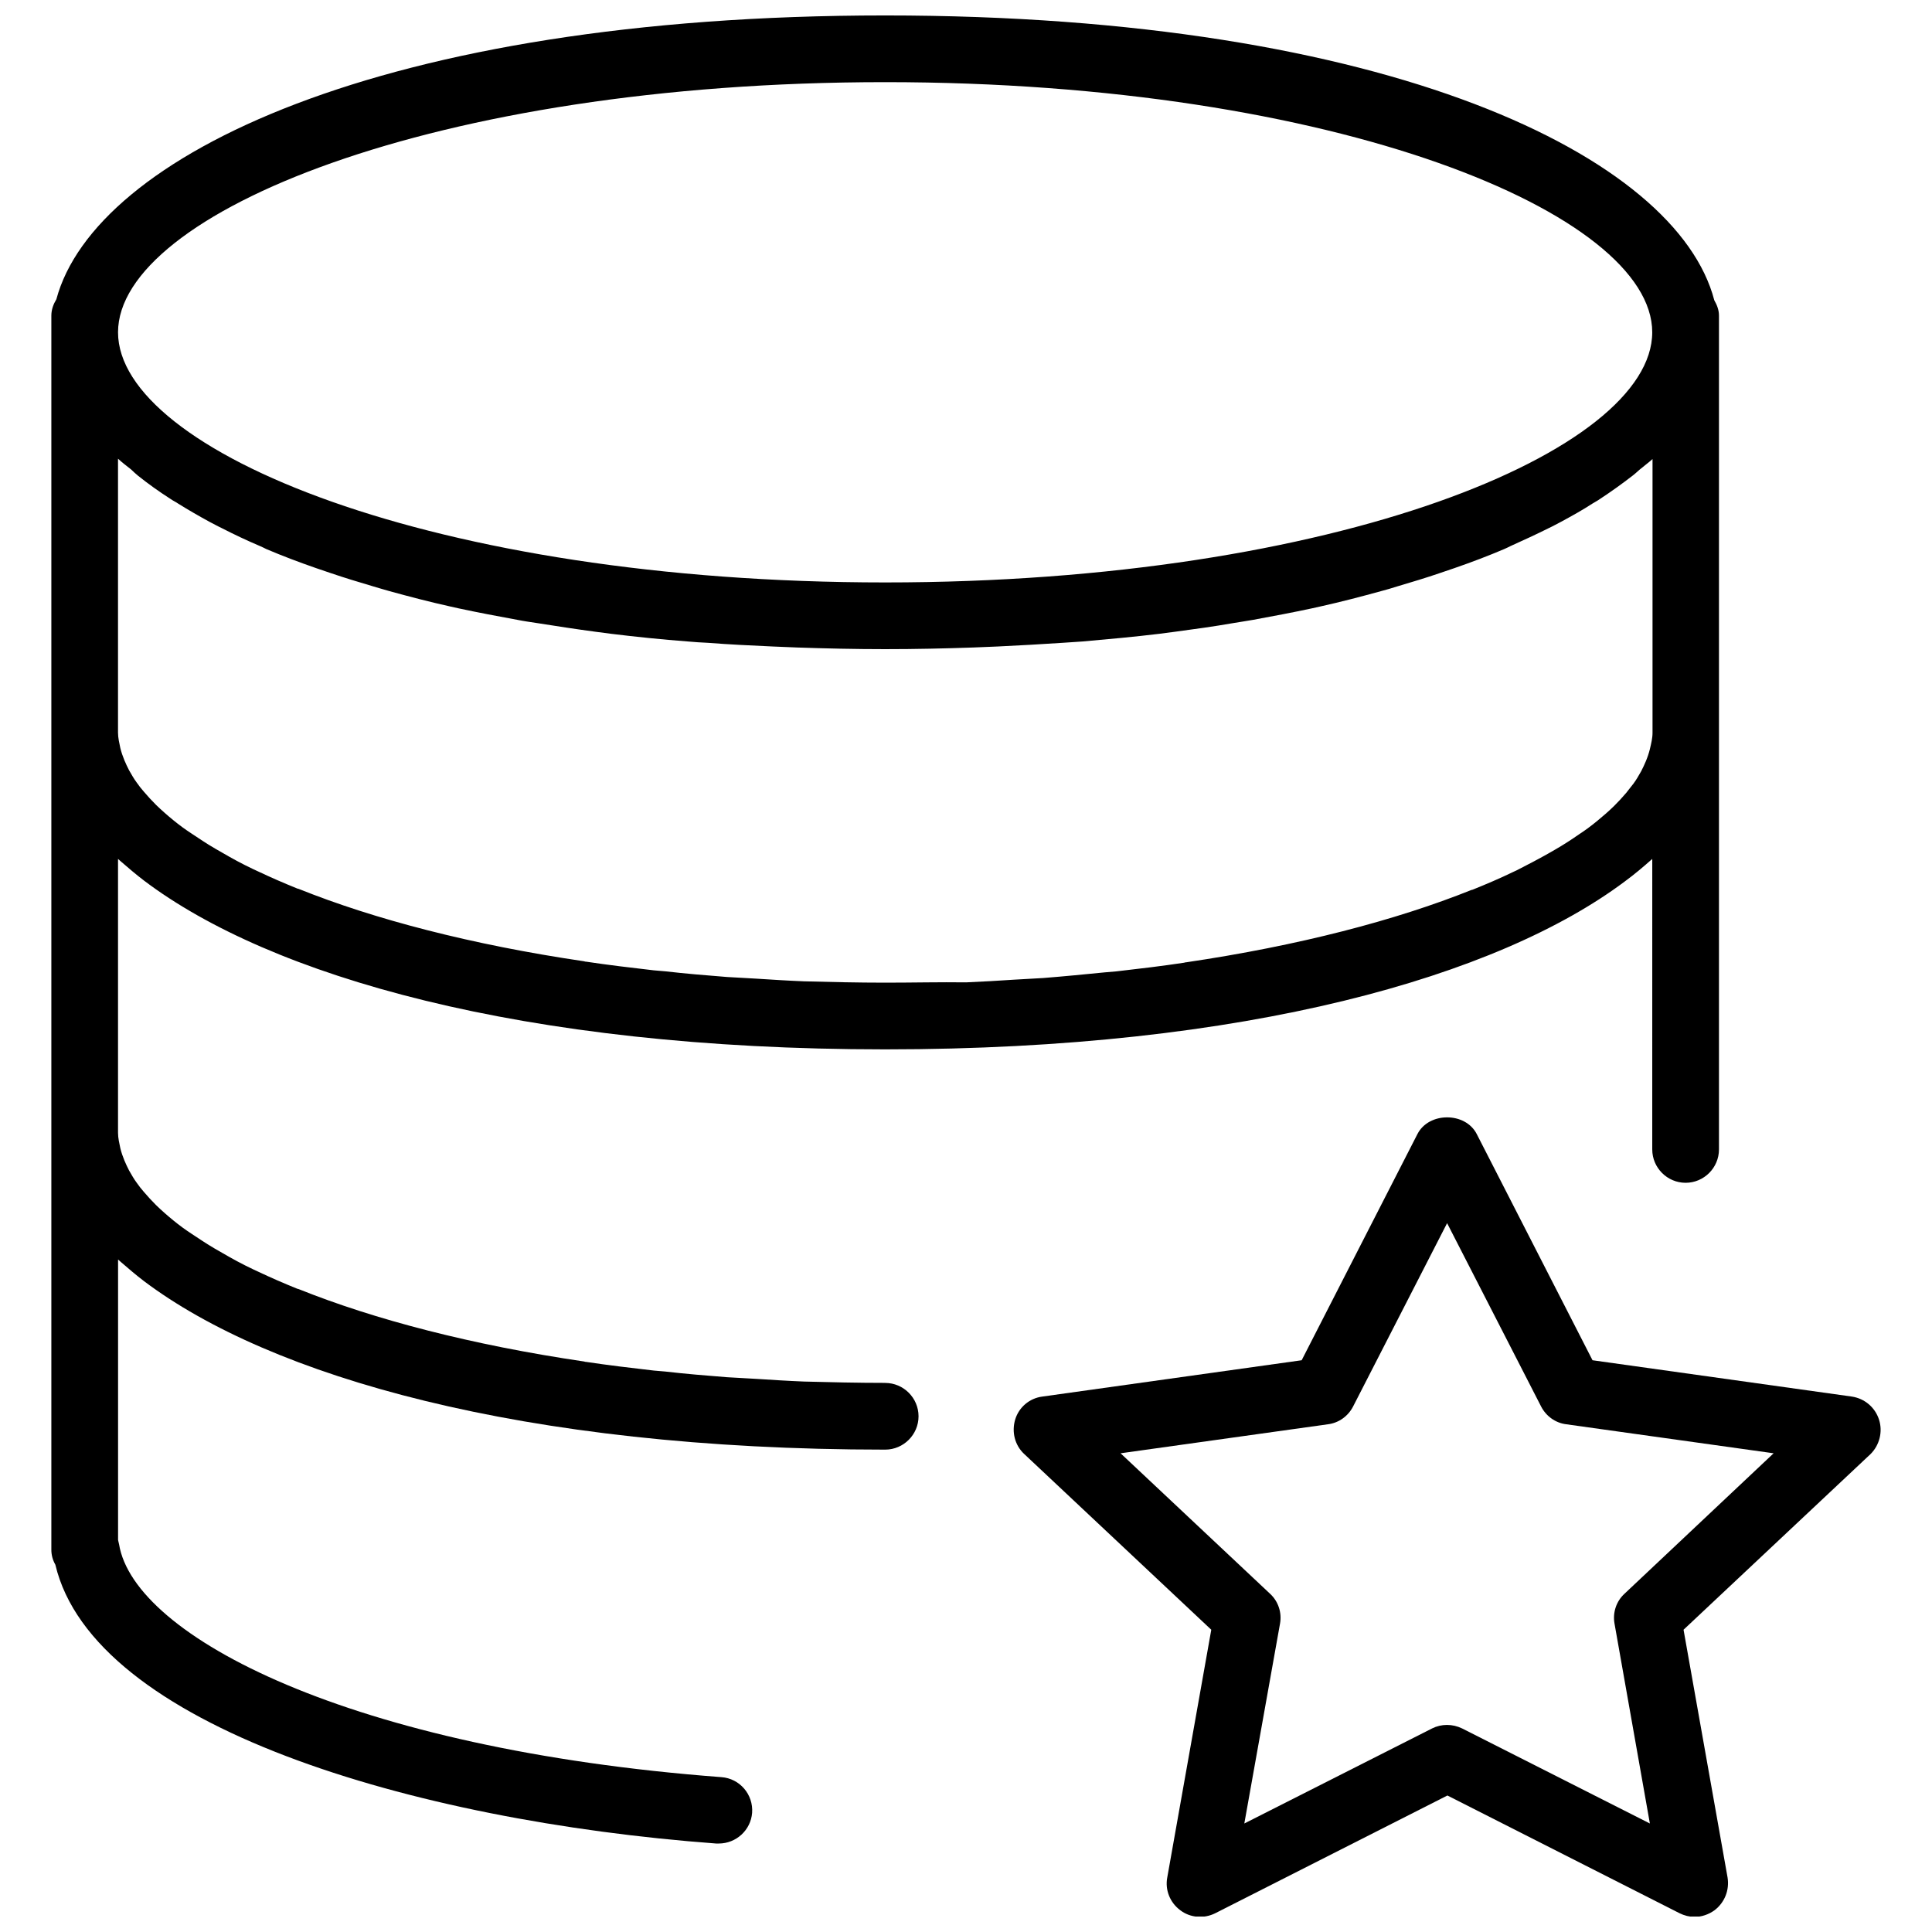
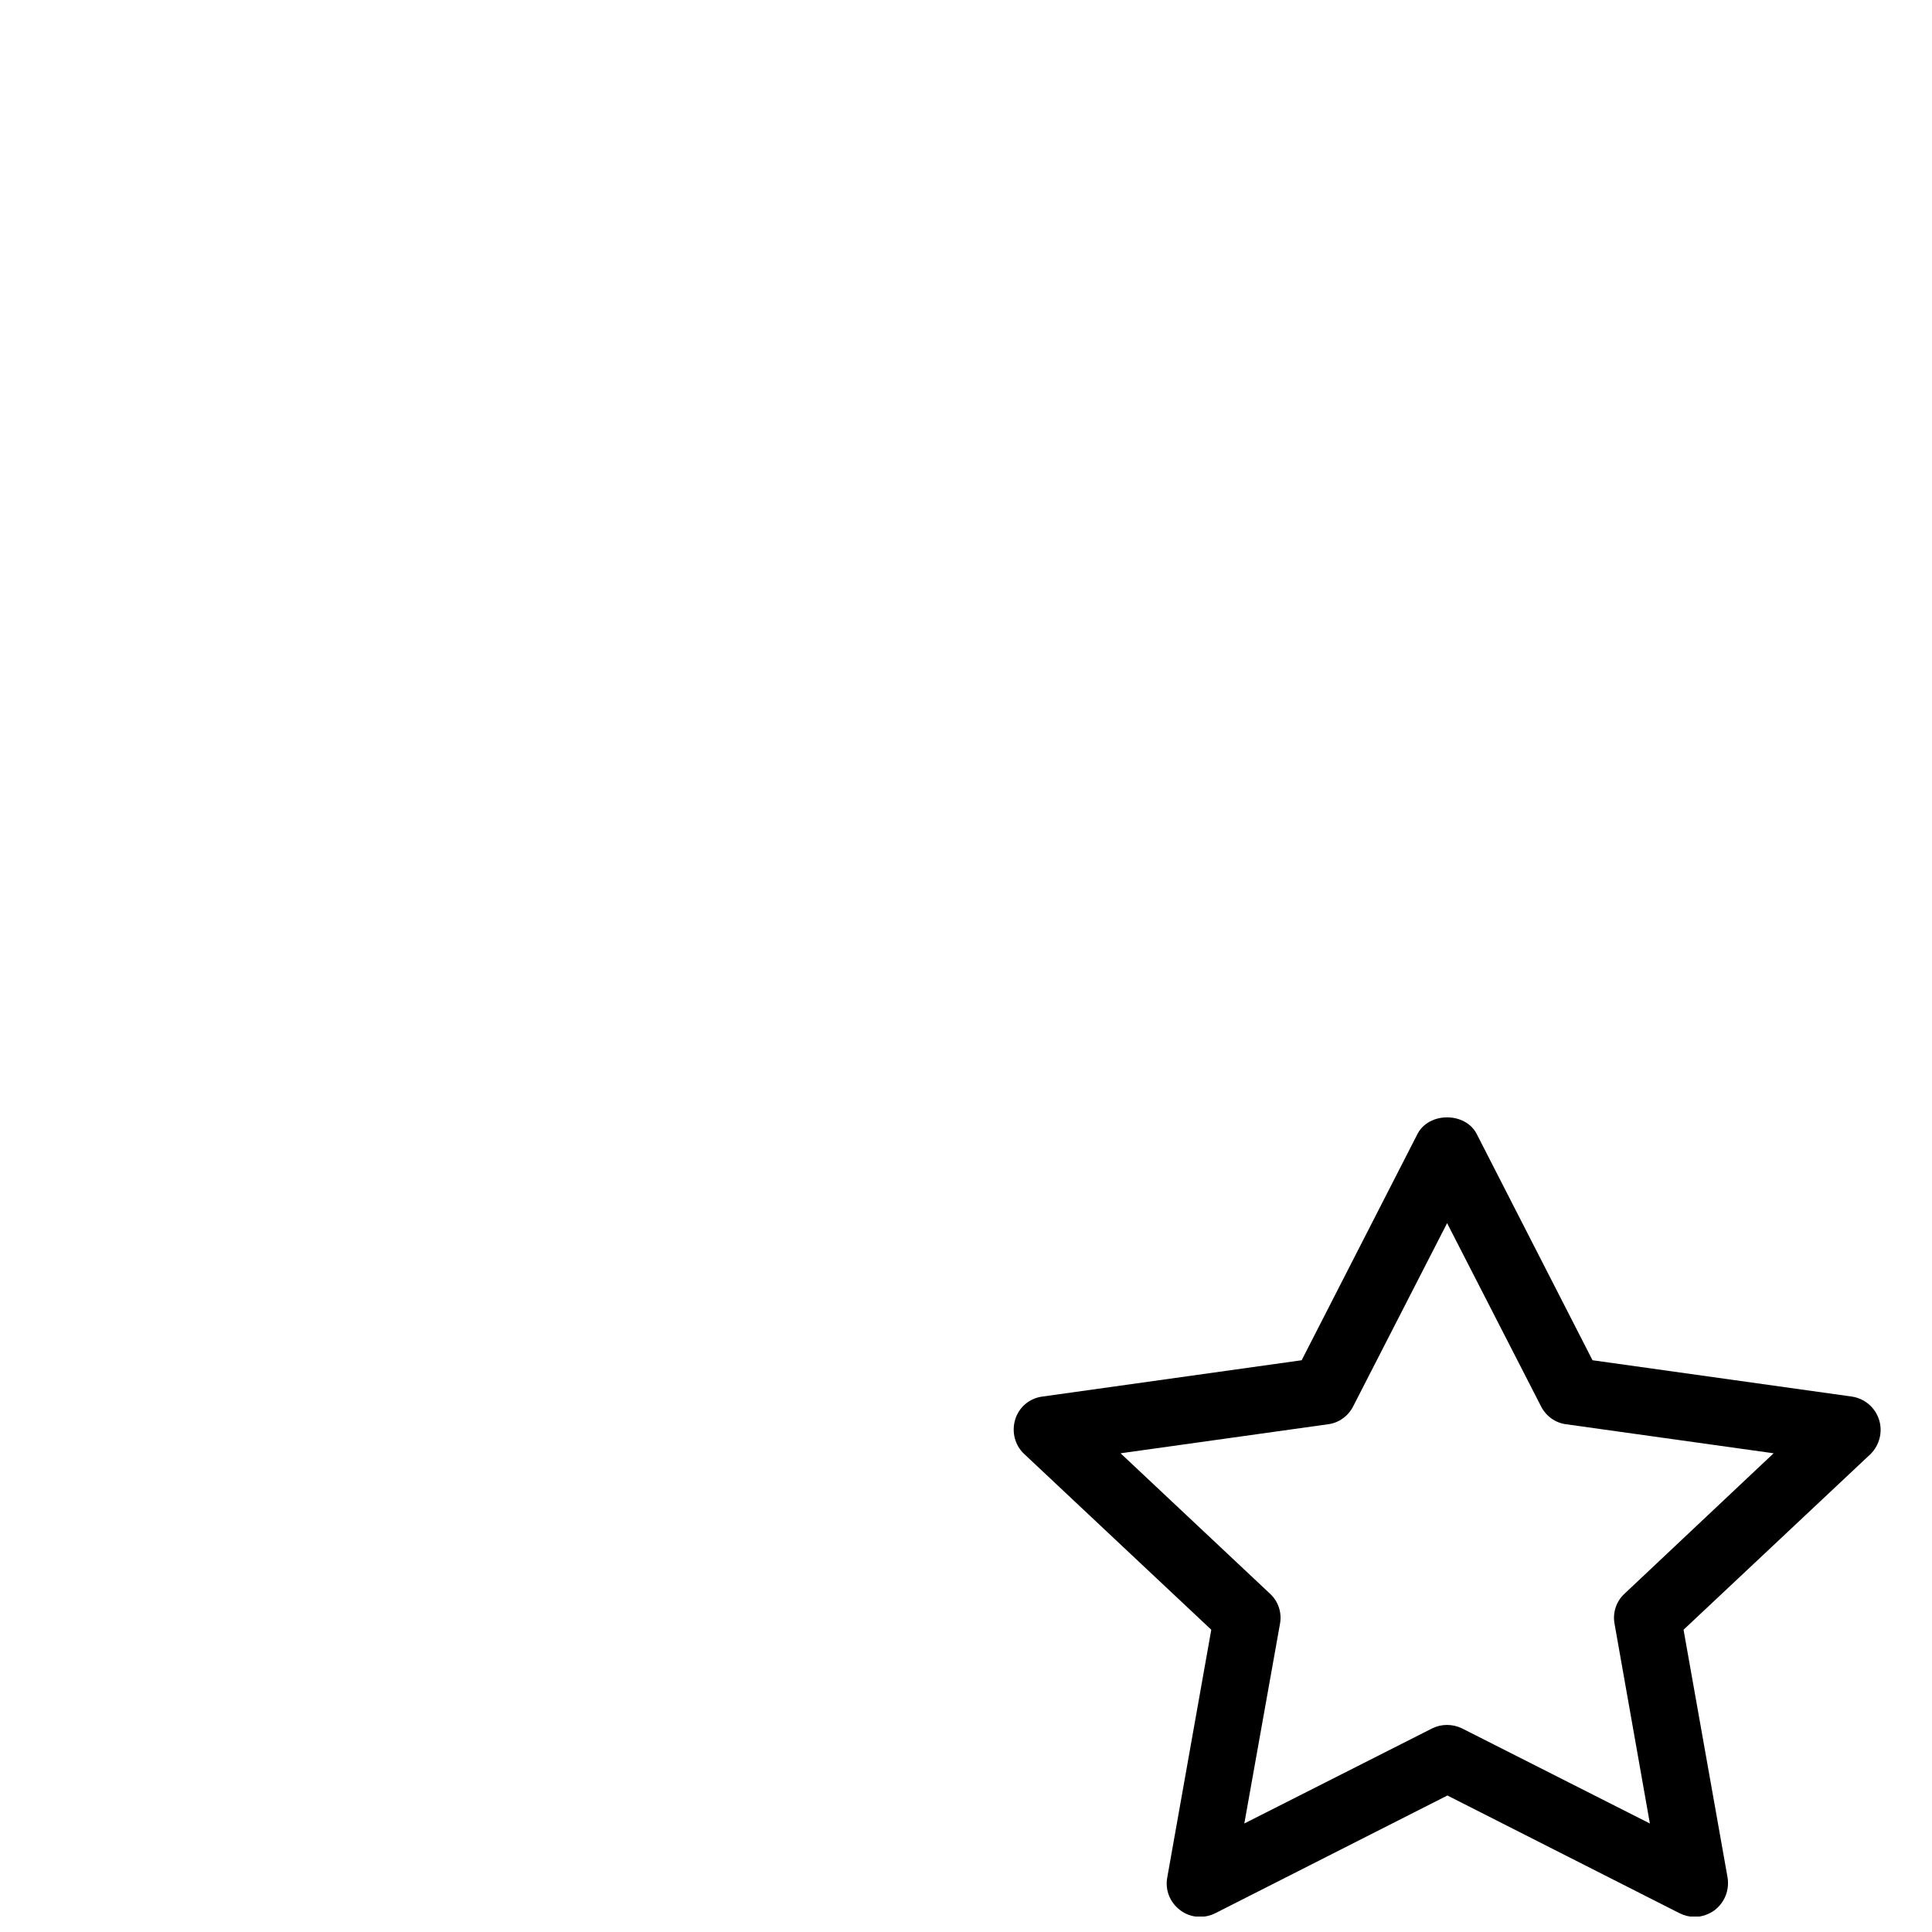
<svg xmlns="http://www.w3.org/2000/svg" width="800px" height="800px" version="1.1" viewBox="144 144 512 512">
  <defs>
    <clipPath id="b">
      <path d="m412 440h231v211.9h-231z" />
    </clipPath>
    <clipPath id="a">
-       <path d="m157 148.09h443v484.91h-443z" />
-     </clipPath>
+       </clipPath>
  </defs>
  <g>
    <g clip-path="url(#b)">
      <path d="m641.96 520.21c-1.062-3.269-3.801-5.57-7.16-6.098l-68.766-9.633-30.672-59.926c-3.004-5.922-12.727-5.922-15.734 0l-30.672 59.926-68.766 9.633c-3.359 0.441-6.188 2.828-7.16 6.098s-0.09 6.805 2.387 9.105l49.586 46.582-11.668 65.672c-0.617 3.269 0.707 6.629 3.445 8.66 2.652 2.031 6.277 2.297 9.281 0.797l61.52-31.199 61.52 31.199c1.238 0.617 2.652 0.973 3.977 0.973 1.855 0 3.711-0.617 5.305-1.77 2.652-2.031 3.977-5.305 3.445-8.66l-11.668-65.672 49.586-46.582c2.301-2.301 3.273-5.836 2.215-9.105zm-67.441 46.137c-2.211 2.031-3.184 5.039-2.652 7.953l9.367 52.945-49.762-25.191c-2.562-1.238-5.481-1.238-7.953 0l-49.762 25.191 9.457-52.945c0.531-2.918-0.441-5.922-2.652-7.953l-39.598-37.211 54.977-7.691c2.828-0.355 5.305-2.121 6.629-4.684l24.926-48.613 24.926 48.613c1.324 2.562 3.801 4.332 6.629 4.684l54.977 7.691z" />
    </g>
    <g clip-path="url(#a)">
      <path d="m378.57 510.48c-7.336 0-14.496-0.176-21.477-0.355-4.332-0.176-8.484-0.441-12.641-0.707-2.562-0.176-5.215-0.266-7.777-0.441-5.57-0.441-10.961-0.883-16.352-1.504-0.973-0.09-2.031-0.176-3.094-0.266-6.098-0.707-12.109-1.414-17.941-2.297-0.176 0-0.266 0-0.441-0.09-29.965-4.418-55.598-11.137-75.66-19.18-0.09 0-0.176-0.09-0.355-0.09-3.711-1.504-7.16-3.004-10.52-4.598-0.355-0.176-0.797-0.355-1.148-0.531-3.004-1.414-5.746-2.918-8.309-4.418-0.617-0.355-1.238-0.707-1.855-1.062-2.297-1.324-4.332-2.738-6.363-4.066-0.797-0.531-1.59-1.062-2.297-1.59-1.68-1.238-3.184-2.477-4.684-3.801-0.797-0.707-1.59-1.414-2.297-2.121-1.148-1.148-2.211-2.297-3.184-3.445-0.707-0.797-1.324-1.59-1.945-2.477-0.797-1.062-1.414-2.211-2.031-3.269-0.441-0.883-0.883-1.77-1.238-2.652-0.441-1.062-0.797-2.121-1.062-3.184-0.27-1.32-0.621-2.734-0.621-4.148v-72.566c0.266 0.266 0.531 0.441 0.797 0.707 1.945 1.68 3.891 3.359 6.098 5.039 33.32 25.191 99.879 44.723 196.4 44.723 96.078 0 162.54-19.445 195.96-44.457 2.652-1.945 5.039-3.977 7.336-6.012l-0.004 76.988c0 4.859 3.977 8.84 8.84 8.84 4.859 0 8.84-3.977 8.84-8.84v-220.97c0-1.504-0.531-2.828-1.238-4.066-9.898-38.008-86.09-75.484-219.73-75.484-133.29 0-209.48 37.301-219.64 75.219-0.797 1.324-1.328 2.738-1.328 4.332v327.04c0 1.414 0.355 2.738 1.062 3.977 10.078 42.691 94.488 67.883 175.1 73.891h0.707c4.598 0 8.484-3.535 8.84-8.133 0.355-4.859-3.269-9.105-8.133-9.457-98.379-7.426-155.65-37.301-159.63-61.695-0.09-0.441-0.176-0.793-0.266-1.148v-74.336c0.266 0.266 0.531 0.441 0.797 0.707 1.945 1.68 3.891 3.359 6.098 5.039 33.32 25.102 99.879 44.637 196.4 44.637 4.859 0 8.84-3.977 8.84-8.84-0.004-4.859-3.981-8.836-8.84-8.836zm-197.99-240.41c2.652 2.121 5.481 4.152 8.66 6.188 0.617 0.441 1.414 0.797 2.031 1.238 2.562 1.59 5.305 3.184 8.219 4.773 1.062 0.531 2.121 1.148 3.269 1.68 3.269 1.68 6.629 3.269 10.164 4.773 0.617 0.266 1.148 0.531 1.68 0.797 4.152 1.77 8.574 3.445 13.168 5.039 1.238 0.441 2.562 0.883 3.891 1.324 3.625 1.238 7.426 2.387 11.312 3.535 1.414 0.441 2.738 0.797 4.242 1.238 5.125 1.414 10.52 2.828 16.086 4.066 0.797 0.176 1.59 0.355 2.387 0.531 4.949 1.062 10.078 2.031 15.379 3.004 1.77 0.355 3.625 0.617 5.391 0.883 5.039 0.797 10.164 1.59 15.469 2.297 1.324 0.176 2.652 0.355 4.066 0.531 6.539 0.797 13.348 1.504 20.328 2.031 1.77 0.176 3.535 0.266 5.305 0.355 5.57 0.441 11.312 0.707 17.148 0.973 2.121 0.09 4.242 0.176 6.453 0.266 7.516 0.258 15.293 0.438 23.34 0.438 8.043 0 15.82-0.176 23.422-0.441 2.211-0.09 4.332-0.176 6.453-0.266 5.832-0.266 11.578-0.617 17.148-0.973 1.77-0.09 3.535-0.266 5.305-0.355 6.984-0.617 13.789-1.238 20.328-2.031 1.414-0.176 2.652-0.355 4.066-0.531 5.305-0.707 10.43-1.414 15.469-2.297 1.855-0.266 3.625-0.617 5.391-0.883 5.305-0.973 10.43-1.945 15.379-3.004 0.797-0.176 1.59-0.355 2.387-0.531 5.57-1.238 10.961-2.652 16.086-4.066 1.414-0.355 2.828-0.797 4.242-1.238 3.891-1.148 7.691-2.297 11.312-3.535 1.324-0.441 2.652-0.883 3.891-1.324 4.598-1.59 9.016-3.269 13.168-5.039 0.617-0.266 1.148-0.531 1.68-0.797 3.535-1.59 6.984-3.184 10.164-4.773 1.148-0.531 2.211-1.148 3.269-1.68 2.918-1.59 5.656-3.094 8.219-4.773 0.707-0.441 1.414-0.797 2.031-1.238 3.094-2.031 5.922-4.066 8.66-6.188 0.707-0.531 1.238-1.062 1.855-1.59 1.148-0.973 2.387-1.855 3.445-2.828v72.566c0 1.414-0.355 2.828-0.707 4.332-0.266 1.062-0.617 2.121-1.062 3.184-0.355 0.883-0.797 1.77-1.238 2.652-0.617 1.062-1.238 2.211-2.031 3.269-0.617 0.797-1.238 1.59-1.945 2.477-0.973 1.148-2.031 2.297-3.184 3.445-0.707 0.707-1.504 1.414-2.297 2.121-1.414 1.238-3.004 2.562-4.684 3.801-0.707 0.531-1.504 1.062-2.297 1.59-2.031 1.414-4.066 2.738-6.363 4.066-0.617 0.355-1.238 0.707-1.855 1.062-2.652 1.504-5.391 2.918-8.309 4.418-0.355 0.176-0.797 0.355-1.148 0.531-3.269 1.59-6.805 3.094-10.52 4.598-0.09 0-0.176 0.09-0.355 0.09-20.062 8.043-45.785 14.762-75.66 19.18-0.176 0-0.266 0-0.441 0.09-5.832 0.883-11.754 1.59-17.941 2.297-0.973 0.09-2.031 0.176-3.094 0.266-5.391 0.531-10.785 1.062-16.352 1.504-2.562 0.176-5.215 0.266-7.777 0.441-4.152 0.266-8.309 0.531-12.641 0.707-6.977-0.094-14.133 0.082-21.469 0.082-7.336 0-14.496-0.176-21.477-0.355-4.332-0.176-8.484-0.441-12.641-0.707-2.562-0.176-5.215-0.266-7.777-0.441-5.57-0.441-10.961-0.883-16.352-1.504-0.973-0.09-2.031-0.176-3.094-0.266-6.098-0.707-12.109-1.414-17.941-2.297-0.176 0-0.266 0-0.441-0.09-29.965-4.418-55.598-11.137-75.66-19.18-0.09 0-0.176-0.09-0.355-0.09-3.711-1.504-7.16-3.004-10.52-4.598-0.355-0.176-0.797-0.355-1.148-0.531-3.004-1.414-5.746-2.918-8.309-4.418-0.617-0.355-1.238-0.707-1.855-1.062-2.297-1.324-4.332-2.738-6.363-4.066-0.797-0.531-1.59-1.062-2.297-1.59-1.68-1.238-3.184-2.477-4.684-3.801-0.797-0.707-1.59-1.414-2.297-2.121-1.148-1.148-2.211-2.297-3.184-3.445-0.707-0.797-1.324-1.59-1.945-2.477-0.797-1.062-1.414-2.211-2.031-3.269-0.441-0.883-0.883-1.77-1.238-2.652-0.441-1.062-0.797-2.121-1.062-3.184-0.27-1.316-0.621-2.731-0.621-4.144v-72.566c1.062 0.973 2.297 1.945 3.445 2.828 0.621 0.617 1.238 1.148 1.859 1.68zm197.99-104.3c119.77 0 203.29 34.914 203.29 66.289-0.004 31.383-83.531 66.293-203.29 66.293-119.77 0-203.29-34.91-203.29-66.289s83.527-66.293 203.29-66.293z" />
    </g>
  </g>
</svg>